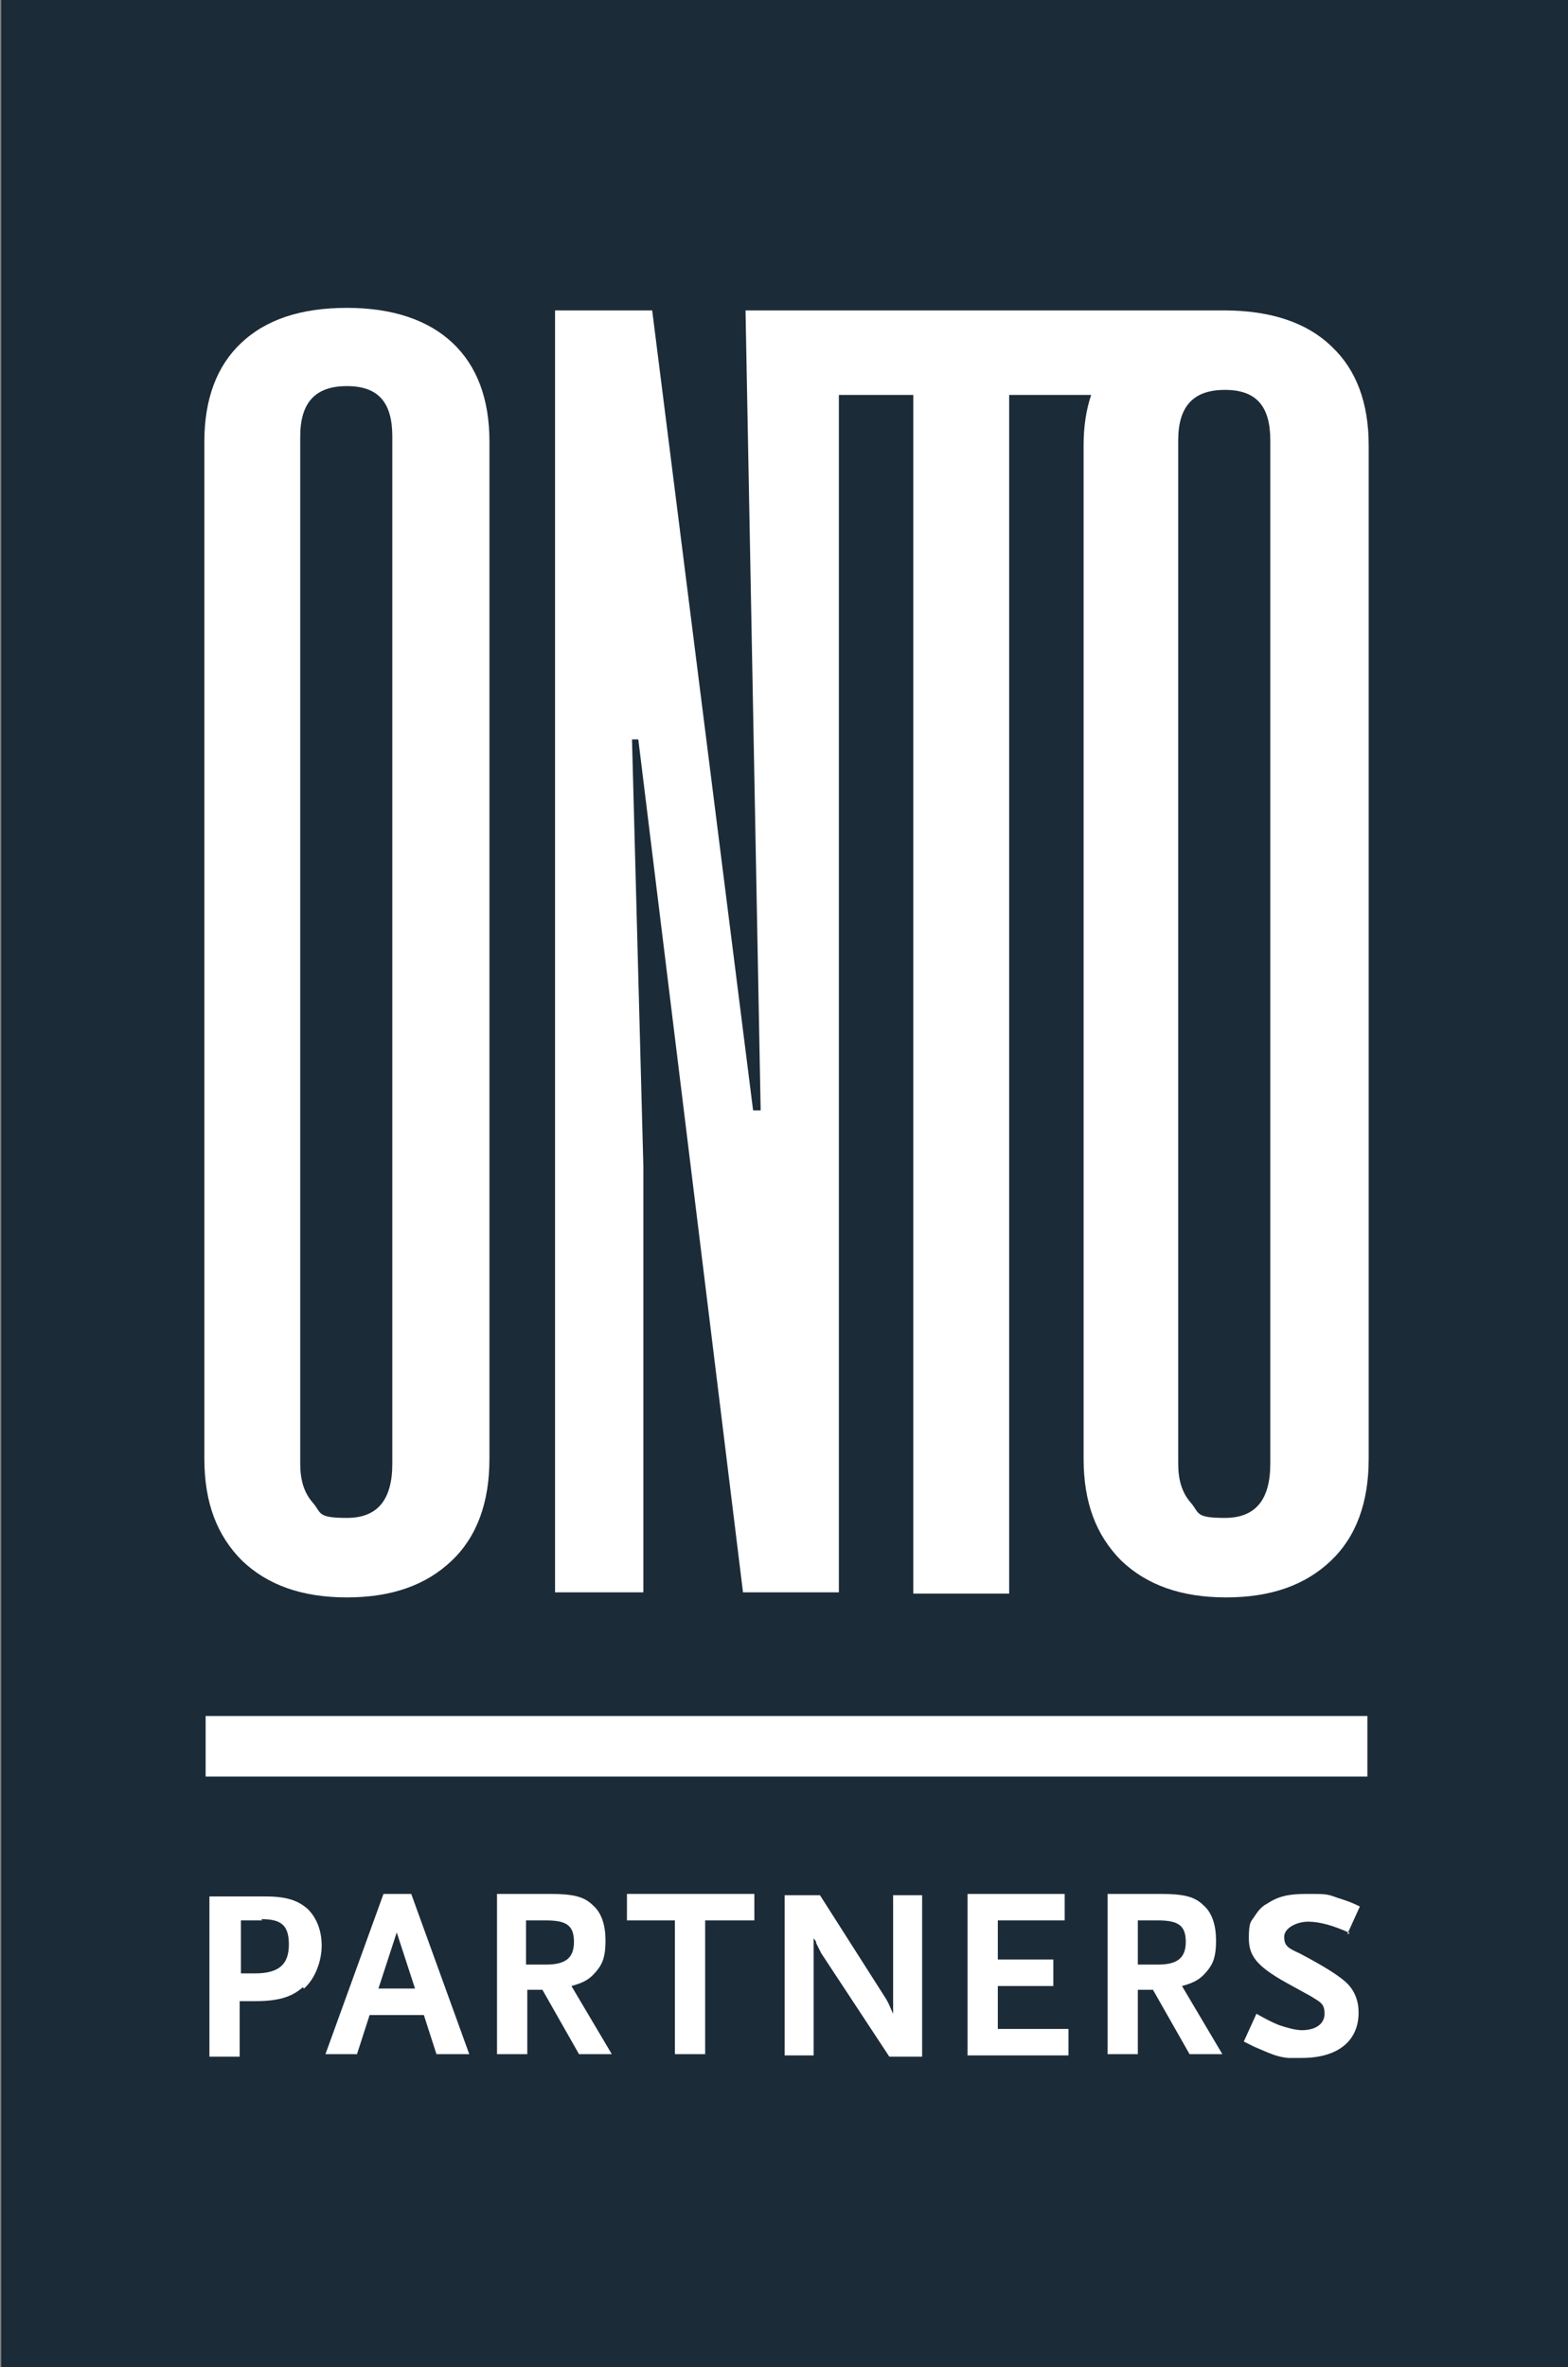
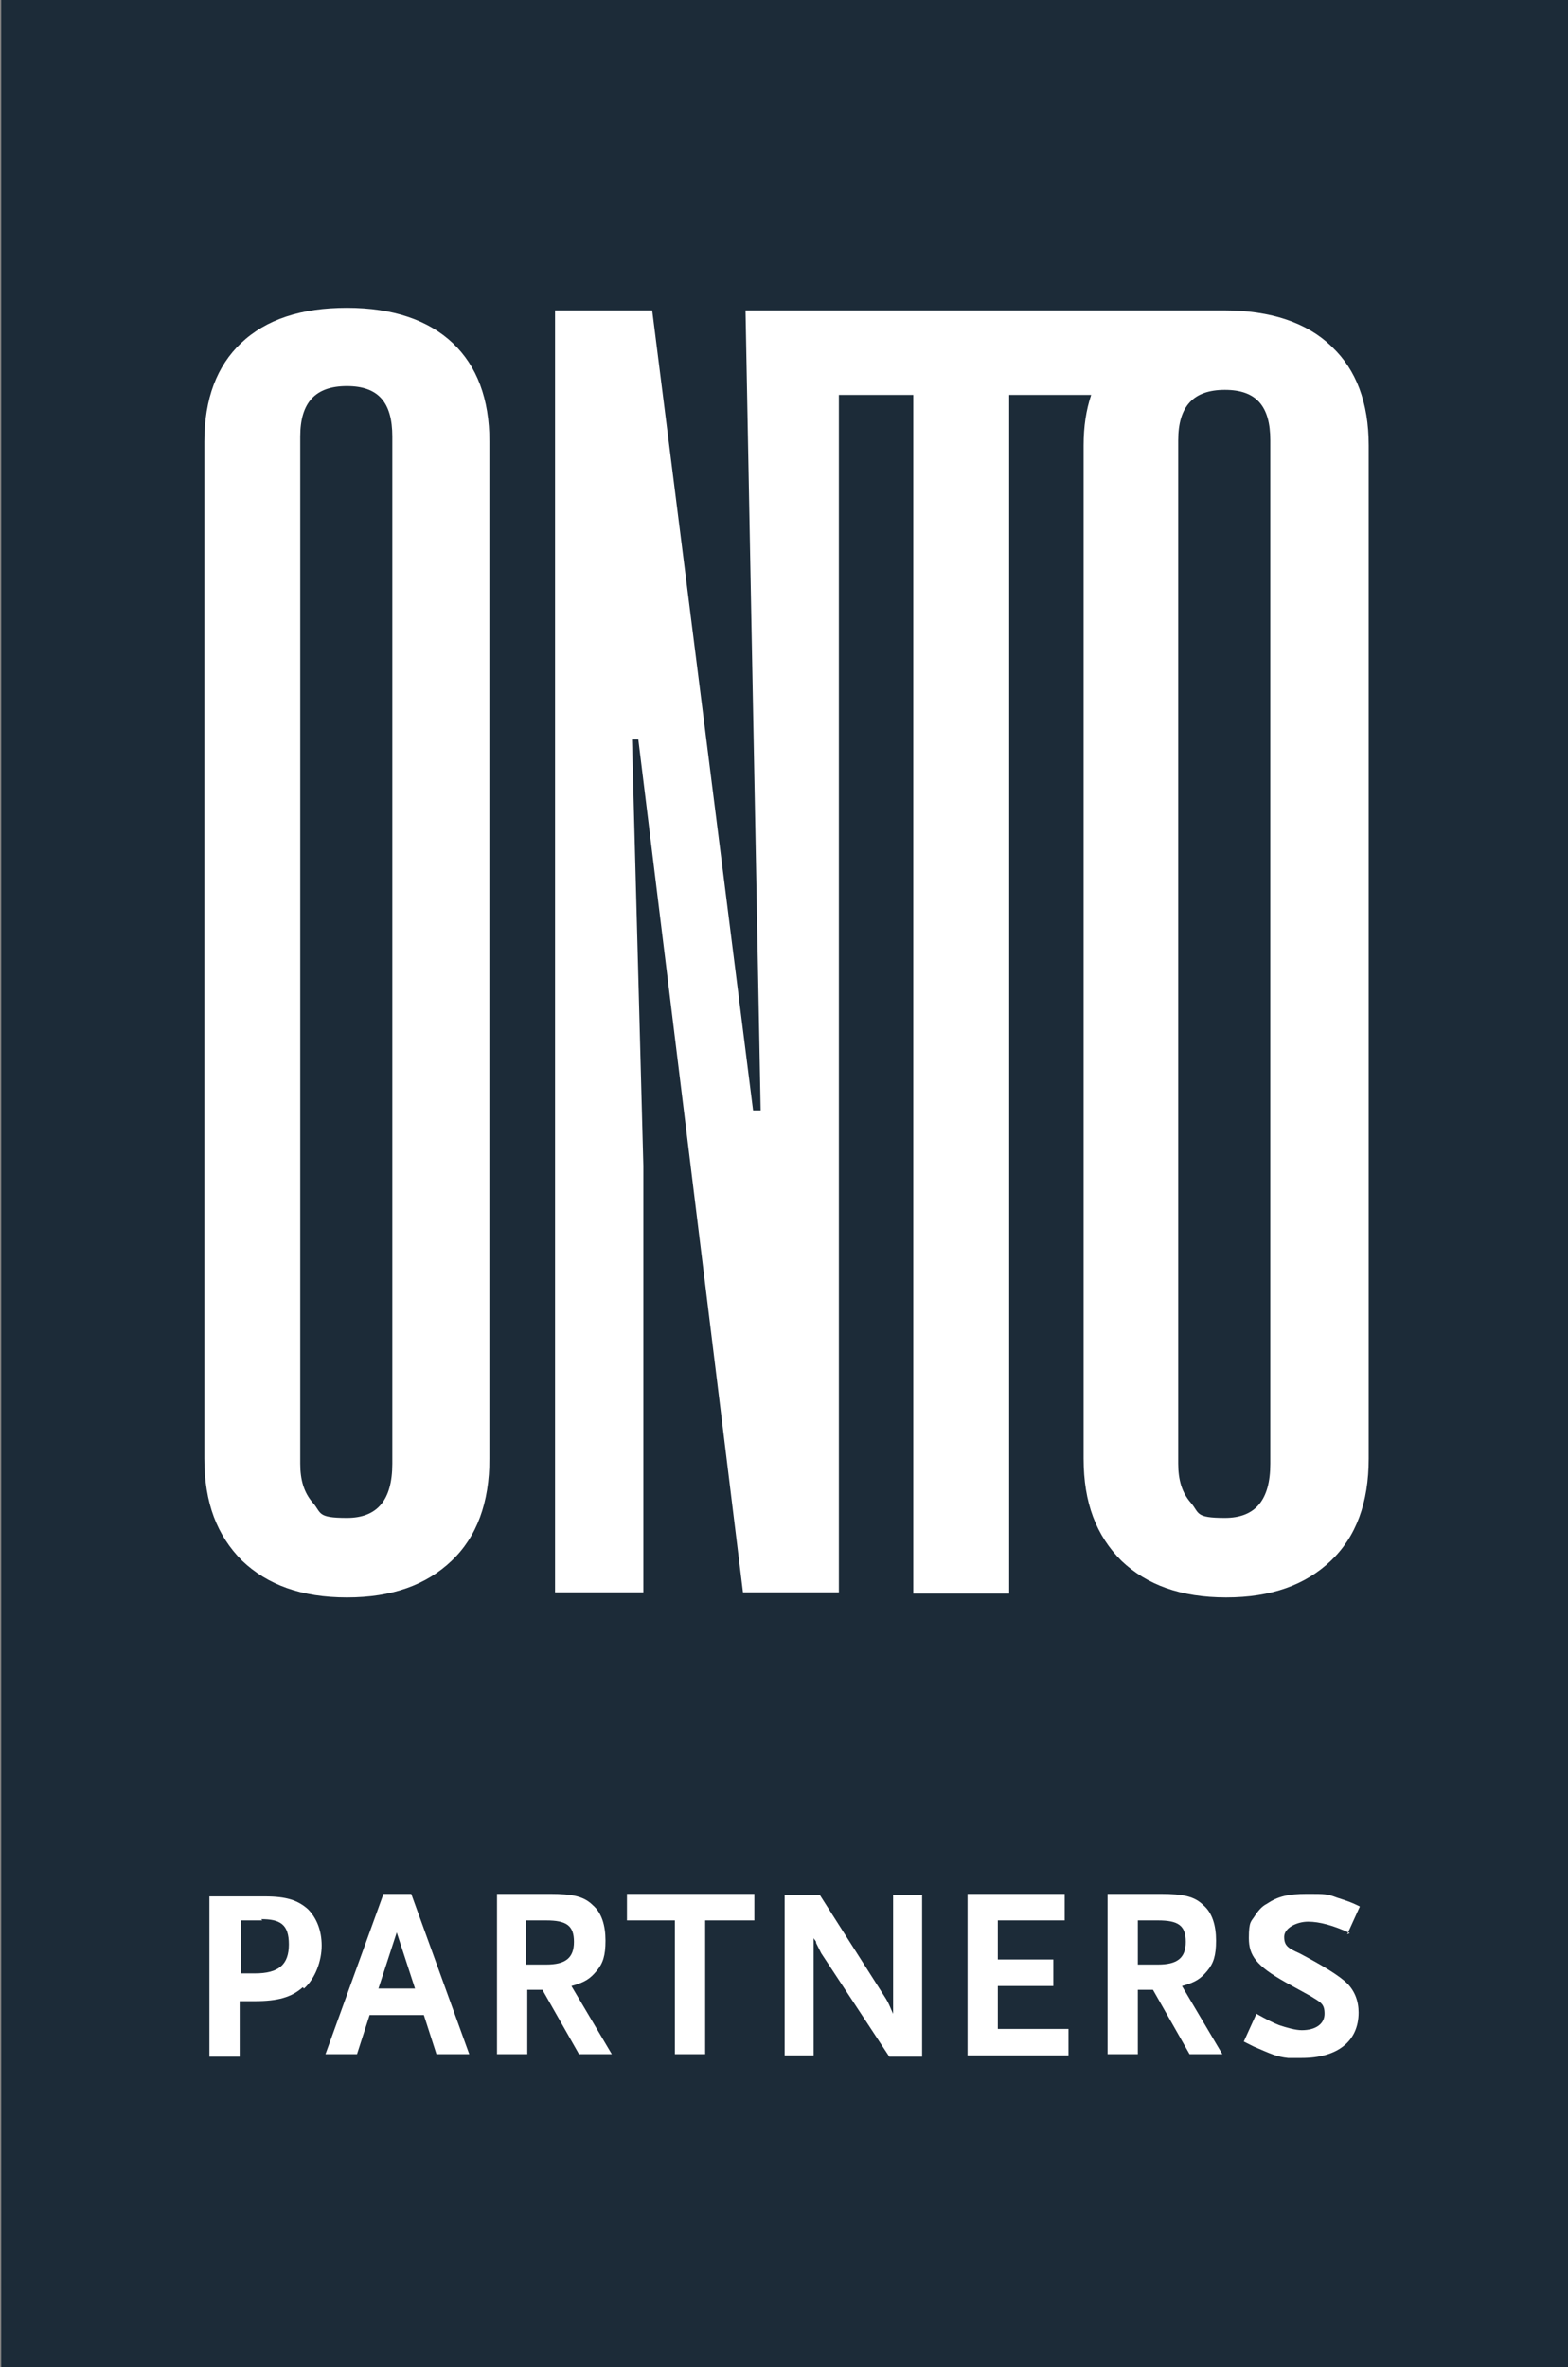
<svg xmlns="http://www.w3.org/2000/svg" id="Ebene_1" version="1.1" viewBox="0 0 124.3 187.6">
  <rect x="0" y="0" width="124.3" height="187.6" fill="#808080" stroke="none" />
  <defs>
    <style>
      .st0 {
        fill: #1c2b38;
      }

      .st1 {
        fill: #fff;
      }
    </style>
  </defs>
  <rect class="st0" x=".1" y="-1.5" width="124.4" height="189.3" />
  <g>
    <g>
      <path class="st1" d="M100.7,116c0,2.9-1.2,4.3-3.6,4.3s-2-.4-2.7-1.2c-.7-.8-1-1.8-1-3.1V34.9c0-2.7,1.2-4,3.7-4s3.6,1.3,3.6,4v81ZM105.5,27.4c-1.9-1.8-4.7-2.8-8.5-2.8h-37.9l1.2,63.4h-.6l-8-63.4h-7.7v101.6h7v-33.8l-.9-33.8h.5l8.3,67.6h7.6V31.3h5.9v95h7.6V31.3h6.5c-.4,1.2-.6,2.5-.6,4v80.3c0,3.5,1,6.1,3,8.1,2,1.9,4.7,2.9,8.3,2.9s6.3-1,8.3-2.9c2-1.9,3-4.6,3-8.1V35.3c0-3.4-1-6-2.9-7.8" />
      <path class="st1" d="M31.1,116c0,2.9-1.2,4.3-3.6,4.3s-2-.4-2.7-1.2c-.7-.8-1-1.8-1-3.1V34.6c0-2.7,1.2-4,3.7-4s3.6,1.3,3.6,4v81.3ZM27.5,24.4c-3.6,0-6.4.9-8.4,2.8-1.9,1.8-2.9,4.4-2.9,7.8v80.6c0,3.5,1,6.1,3,8.1,2,1.9,4.7,2.9,8.3,2.9s6.3-1,8.3-2.9c2-1.9,3-4.6,3-8.1V35c0-3.4-1-6-2.9-7.8-1.9-1.8-4.7-2.8-8.4-2.8" />
    </g>
-     <rect class="st1" x="59.9" y="92.3" width="4.8" height="92.1" transform="translate(-76 200.7) rotate(-90)" />
    <g>
      <path class="st1" d="M24,157.5c-.9.8-2,1.1-3.8,1.1s-.8,0-1.2,0v4.4h-2.4v-12.7h4.4c1.7,0,2.6.3,3.4,1,.7.7,1.1,1.7,1.1,2.9s-.5,2.6-1.4,3.4ZM20.8,152.2h-1.7v4.2h.6c.3,0,.4,0,.5,0,1.9,0,2.7-.7,2.7-2.3s-.7-2-2.2-2Z" />
      <path class="st1" d="M34.6,162.8l-1-3.1h-4.3l-1,3.1h-2.5l4.6-12.7h2.2l4.6,12.7h-2.5ZM31.5,153l-1.5,4.6h2.9l-1.5-4.6Z" />
      <path class="st1" d="M45.9,162.8l-2.9-5.1h-1.2v5.1h-2.4v-12.7h4.2c1.8,0,2.7.2,3.4.9.7.6,1,1.6,1,2.8s-.2,1.8-.7,2.4c-.5.6-.9.9-2,1.2l3.2,5.4h-2.7ZM43.3,152.2h-1.6v3.5h1.6c1.5,0,2.2-.5,2.2-1.8s-.6-1.7-2.2-1.7Z" />
      <path class="st1" d="M55.9,152.2v10.6h-2.4v-10.6h-3.8v-2.1h10.1v2.1h-3.8Z" />
      <path class="st1" d="M70.5,163l-5.4-8.2-.4-.8c0-.2-.1-.2-.2-.4v9.3h-2.3v-12.7h2.8l5.1,8c.4.6.5,1,.7,1.4v-9.4h2.3v12.8h-2.5Z" />
      <path class="st1" d="M76.7,162.8v-12.7h7.7v2.1h-5.3v3.1h4.4v2.1h-4.4v3.4h5.6v2.1h-8Z" />
      <path class="st1" d="M94.3,162.8l-2.9-5.1h-1.2v5.1h-2.4v-12.7h4.2c1.8,0,2.7.2,3.4.9.7.6,1,1.6,1,2.8s-.2,1.8-.7,2.4c-.5.6-.9.9-2,1.2l3.2,5.4h-2.7ZM91.8,152.2h-1.6v3.5h1.6c1.5,0,2.2-.5,2.2-1.8s-.6-1.7-2.2-1.7Z" />
      <path class="st1" d="M107,153.2c-1.3-.6-2.4-.9-3.3-.9s-1.9.5-1.9,1.2.3.9,1.2,1.3c1.9,1,3.2,1.8,3.8,2.4s.9,1.4.9,2.3c0,2.3-1.7,3.6-4.5,3.6s-.8,0-1.1,0c-.9-.1-1.3-.3-2.7-.9l-.8-.4,1-2.2c.9.5,1.3.7,1.8.9.6.2,1.3.4,1.8.4,1.1,0,1.8-.5,1.8-1.3s-.3-.9-1.1-1.4l-2-1.1c-2.3-1.3-2.9-2.1-2.9-3.5s.2-1.3.5-1.8c.2-.3.5-.7.9-.9.9-.6,1.7-.8,3.2-.8s1.6,0,2.4.3c.6.2,1,.3,1.8.7l-1,2.2Z" />
    </g>
  </g>
</svg>